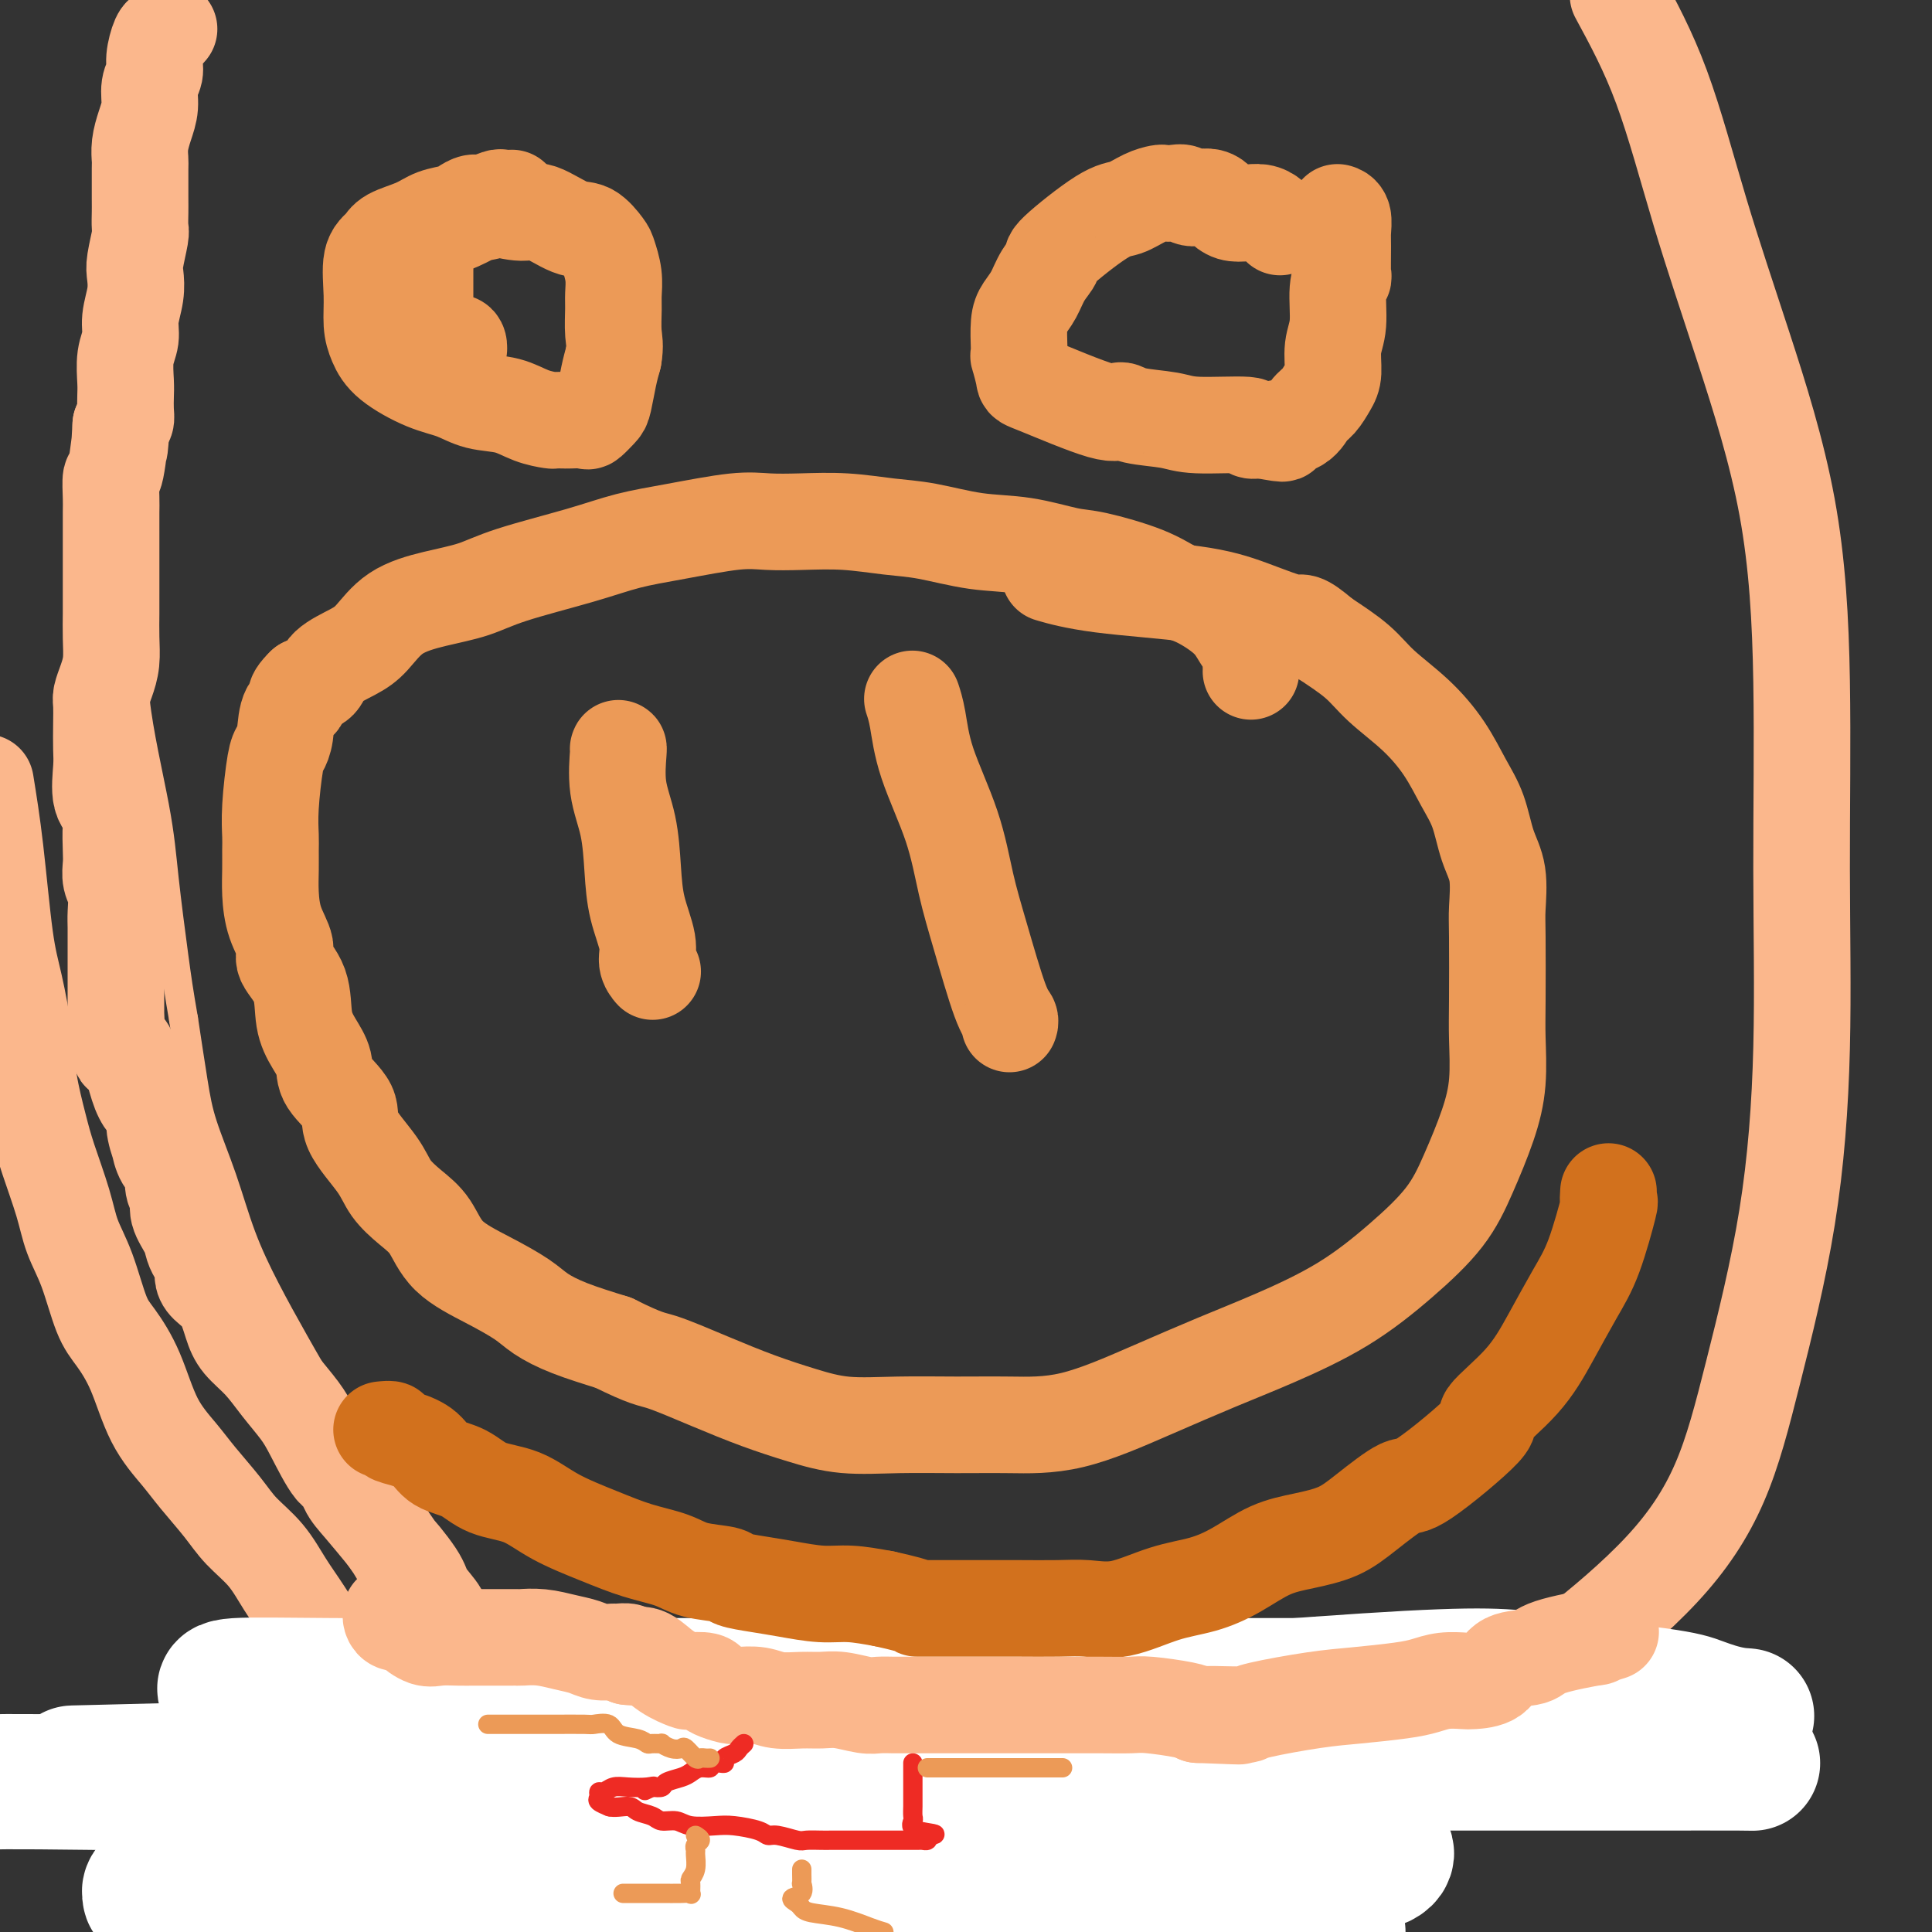
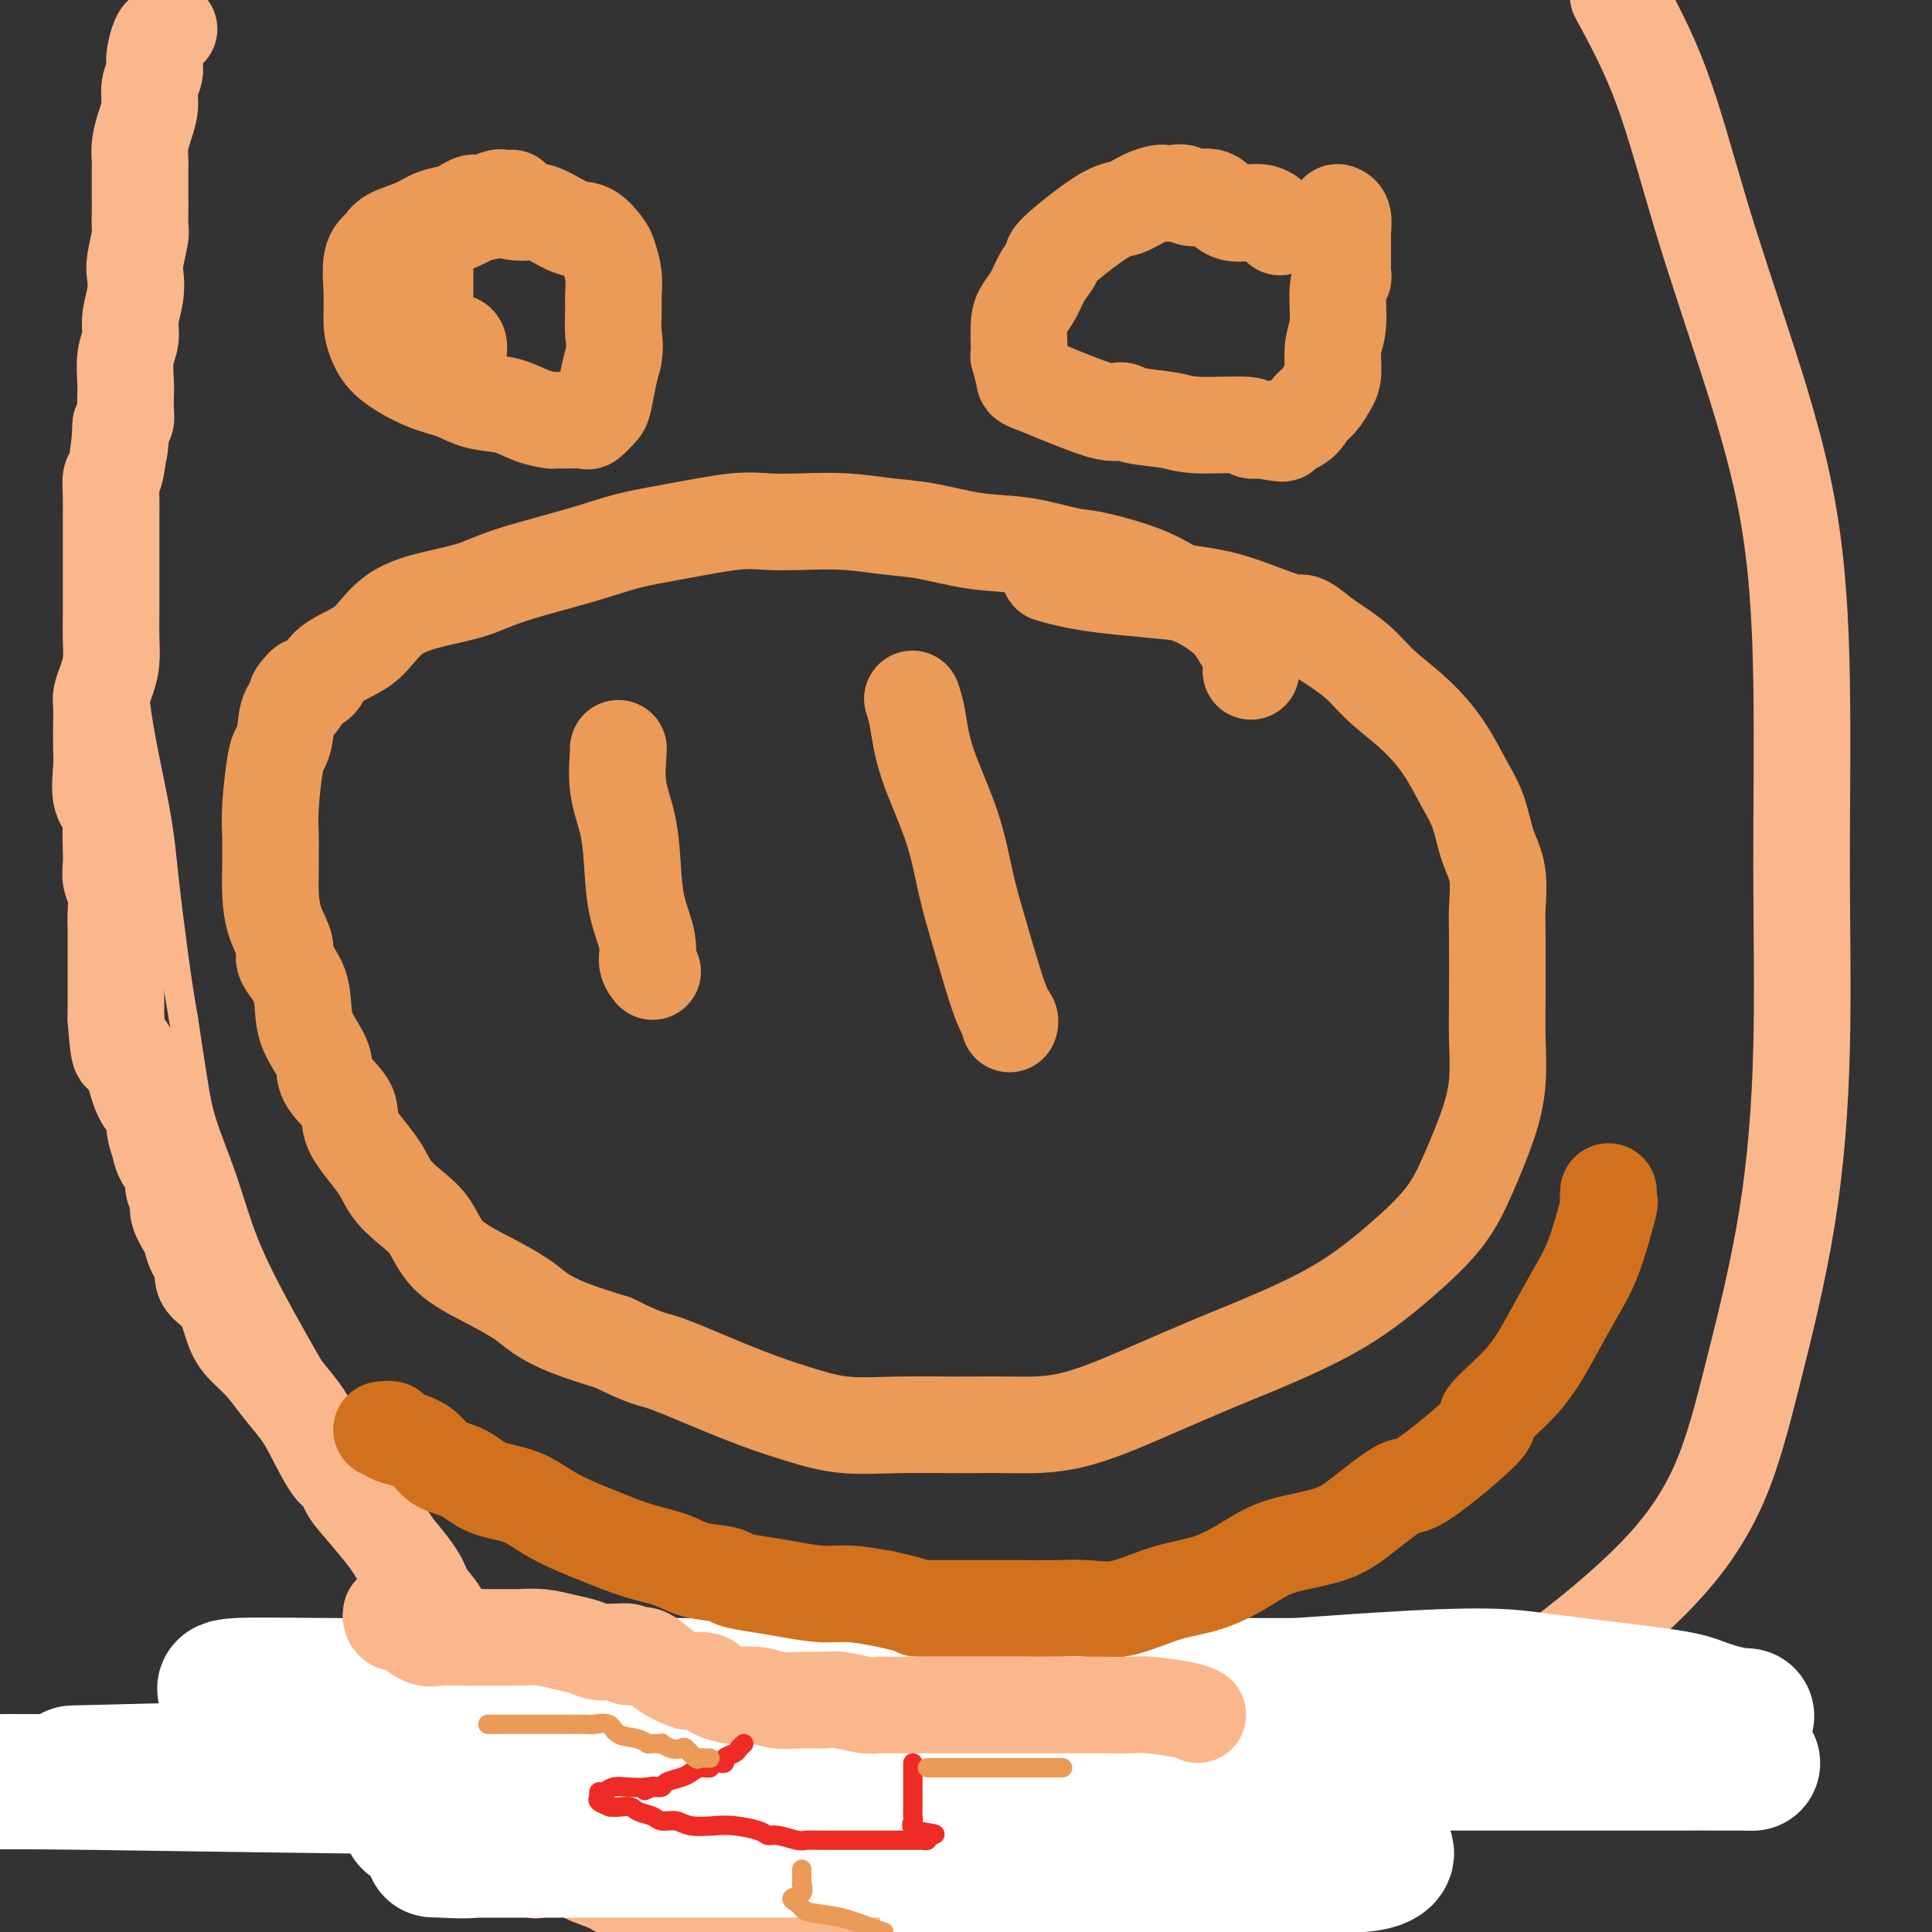
<svg xmlns="http://www.w3.org/2000/svg" viewBox="0 0 400 400" version="1.1">
  <rect x="0" y="0" width="400" height="400" fill="#333333" stroke="none" />
  <g fill="none" stroke="#FBB78C" stroke-width="6" stroke-linecap="round" stroke-linejoin="round">
    <path d="M238,390c0.030,0.000 0.060,0.000 -1,0c-1.060,-0.000 -3.211,-0.001 -5,0c-1.789,0.001 -3.215,0.004 -5,0c-1.785,-0.004 -3.929,-0.016 -6,0c-2.071,0.016 -4.069,0.060 -6,0c-1.931,-0.060 -3.793,-0.225 -6,0c-2.207,0.225 -4.757,0.839 -7,1c-2.243,0.161 -4.179,-0.133 -6,0c-1.821,0.133 -3.526,0.692 -7,1c-3.474,0.308 -8.715,0.365 -13,0c-4.285,-0.365 -7.613,-1.152 -11,-2c-3.387,-0.848 -6.832,-1.759 -10,-3c-3.168,-1.241 -6.059,-2.814 -9,-4c-2.941,-1.186 -5.933,-1.984 -9,-3c-3.067,-1.016 -6.208,-2.248 -9,-4c-2.792,-1.752 -5.234,-4.023 -8,-6c-2.766,-1.977 -5.856,-3.659 -8,-6c-2.144,-2.341 -3.340,-5.341 -5,-8c-1.660,-2.659 -3.782,-4.976 -5,-7c-1.218,-2.024 -1.530,-3.754 -4,-8c-2.470,-4.246 -7.096,-11.009 -10,-16c-2.904,-4.991 -4.085,-8.210 -6,-12c-1.915,-3.790 -4.564,-8.150 -7,-12c-2.436,-3.850 -4.661,-7.189 -7,-11c-2.339,-3.811 -4.794,-8.092 -7,-12c-2.206,-3.908 -4.162,-7.442 -6,-11c-1.838,-3.558 -3.556,-7.141 -5,-11c-1.444,-3.859 -2.614,-7.993 -4,-12c-1.386,-4.007 -2.989,-7.886 -4,-11c-1.011,-3.114 -1.432,-5.461 -2,-9c-0.568,-3.539 -1.284,-8.269 -2,-13" />
    <path d="M38,211c-0.965,-5.540 -1.378,-8.389 -2,-13c-0.622,-4.611 -1.452,-10.985 -2,-16c-0.548,-5.015 -0.812,-8.672 -2,-15c-1.188,-6.328 -3.299,-15.327 -4,-22c-0.701,-6.673 0.009,-11.019 0,-16c-0.009,-4.981 -0.736,-10.598 -1,-16c-0.264,-5.402 -0.065,-10.590 0,-16c0.065,-5.410 -0.003,-11.043 0,-17c0.003,-5.957 0.079,-12.239 0,-18c-0.079,-5.761 -0.311,-11.002 0,-16c0.311,-4.998 1.166,-9.752 2,-15c0.834,-5.248 1.648,-10.990 3,-16c1.352,-5.010 3.244,-9.289 5,-14c1.756,-4.711 3.378,-9.856 5,-15" />
  </g>
  <g fill="none" stroke="#FBB78C" stroke-width="20" stroke-linecap="round" stroke-linejoin="round">
    <path d="M246,389c-0.472,-0.007 -0.944,-0.013 -1,0c-0.056,0.013 0.306,0.046 0,0c-0.306,-0.046 -1.278,-0.170 -2,0c-0.722,0.170 -1.192,0.636 -2,1c-0.808,0.364 -1.954,0.627 -3,1c-1.046,0.373 -1.993,0.856 -3,1c-1.007,0.144 -2.075,-0.050 -3,0c-0.925,0.050 -1.709,0.343 -4,1c-2.291,0.657 -6.091,1.679 -9,2c-2.909,0.321 -4.928,-0.059 -7,0c-2.072,0.059 -4.197,0.555 -6,1c-1.803,0.445 -3.285,0.837 -5,1c-1.715,0.163 -3.662,0.096 -6,0c-2.338,-0.096 -5.065,-0.220 -7,0c-1.935,0.220 -3.076,0.782 -4,1c-0.924,0.218 -1.631,0.090 -3,0c-1.369,-0.090 -3.398,-0.141 -5,0c-1.602,0.141 -2.775,0.473 -6,0c-3.225,-0.473 -8.501,-1.750 -12,-2c-3.499,-0.250 -5.219,0.529 -9,0c-3.781,-0.529 -9.621,-2.365 -12,-3c-2.379,-0.635 -1.297,-0.069 -2,0c-0.703,0.069 -3.191,-0.358 -5,-1c-1.809,-0.642 -2.937,-1.497 -4,-2c-1.063,-0.503 -2.060,-0.653 -5,-2c-2.940,-1.347 -7.824,-3.892 -10,-5c-2.176,-1.108 -1.644,-0.780 -2,-1c-0.356,-0.220 -1.601,-0.987 -3,-2c-1.399,-1.013 -2.954,-2.273 -4,-3c-1.046,-0.727 -1.585,-0.922 -4,-3c-2.415,-2.078 -6.708,-6.039 -11,-10" />
-     <path d="M87,364c-5.185,-4.422 -6.147,-5.977 -7,-7c-0.853,-1.023 -1.596,-1.514 -3,-3c-1.404,-1.486 -3.469,-3.968 -5,-6c-1.531,-2.032 -2.528,-3.614 -4,-6c-1.472,-2.386 -3.421,-5.578 -5,-8c-1.579,-2.422 -2.789,-4.076 -4,-6c-1.211,-1.924 -2.423,-4.120 -4,-6c-1.577,-1.880 -3.521,-3.446 -5,-5c-1.479,-1.554 -2.495,-3.095 -4,-5c-1.505,-1.905 -3.498,-4.172 -5,-6c-1.502,-1.828 -2.513,-3.215 -4,-5c-1.487,-1.785 -3.451,-3.967 -5,-7c-1.549,-3.033 -2.684,-6.918 -4,-10c-1.316,-3.082 -2.813,-5.363 -4,-7c-1.187,-1.637 -2.065,-2.632 -3,-5c-0.935,-2.368 -1.927,-6.110 -3,-9c-1.073,-2.890 -2.228,-4.927 -3,-7c-0.772,-2.073 -1.162,-4.180 -2,-7c-0.838,-2.820 -2.125,-6.353 -3,-9c-0.875,-2.647 -1.336,-4.409 -2,-7c-0.664,-2.591 -1.529,-6.011 -2,-9c-0.471,-2.989 -0.549,-5.547 -1,-9c-0.451,-3.453 -1.276,-7.802 -2,-11c-0.724,-3.198 -1.349,-5.246 -2,-10c-0.651,-4.754 -1.329,-12.216 -2,-18c-0.671,-5.784 -1.336,-9.892 -2,-14" />
    <path d="M225,396c-0.517,-0.069 -1.034,-0.138 0,0c1.034,0.138 3.620,0.485 6,0c2.380,-0.485 4.555,-1.800 7,-3c2.445,-1.200 5.162,-2.284 8,-4c2.838,-1.716 5.799,-4.064 9,-6c3.201,-1.936 6.642,-3.461 10,-5c3.358,-1.539 6.634,-3.091 10,-5c3.366,-1.909 6.823,-4.175 10,-6c3.177,-1.825 6.074,-3.207 9,-5c2.926,-1.793 5.881,-3.995 9,-6c3.119,-2.005 6.404,-3.814 10,-6c3.596,-2.186 7.505,-4.751 13,-9c5.495,-4.249 12.576,-10.182 18,-16c5.424,-5.818 9.190,-11.521 12,-18c2.810,-6.479 4.663,-13.733 7,-23c2.337,-9.267 5.158,-20.547 7,-32c1.842,-11.453 2.705,-23.078 3,-35c0.295,-11.922 0.020,-24.141 0,-37c-0.020,-12.859 0.214,-26.357 0,-39c-0.214,-12.643 -0.875,-24.432 -3,-36c-2.125,-11.568 -5.714,-22.915 -9,-33c-3.286,-10.085 -6.269,-18.907 -9,-28c-2.731,-9.093 -5.209,-18.455 -8,-26c-2.791,-7.545 -5.896,-13.272 -9,-19" />
    <path d="M35,6c-0.342,0.411 -0.684,0.822 -1,1c-0.316,0.178 -0.606,0.122 -1,1c-0.394,0.878 -0.893,2.688 -1,4c-0.107,1.312 0.178,2.125 0,3c-0.178,0.875 -0.818,1.811 -1,3c-0.182,1.189 0.095,2.632 0,4c-0.095,1.368 -0.561,2.660 -1,4c-0.439,1.340 -0.850,2.728 -1,4c-0.150,1.272 -0.041,2.428 0,3c0.041,0.572 0.012,0.559 0,2c-0.012,1.441 -0.007,4.336 0,6c0.007,1.664 0.016,2.097 0,3c-0.016,0.903 -0.056,2.277 0,3c0.056,0.723 0.207,0.794 0,2c-0.207,1.206 -0.772,3.547 -1,5c-0.228,1.453 -0.117,2.018 0,3c0.117,0.982 0.242,2.381 0,4c-0.242,1.619 -0.849,3.458 -1,5c-0.151,1.542 0.156,2.787 0,4c-0.156,1.213 -0.773,2.395 -1,4c-0.227,1.605 -0.064,3.635 0,5c0.064,1.365 0.027,2.067 0,3c-0.027,0.933 -0.046,2.097 0,3c0.046,0.903 0.156,1.544 0,2c-0.156,0.456 -0.578,0.728 -1,1" />
    <path d="M25,88c-0.574,9.019 -0.010,2.565 0,2c0.010,-0.565 -0.533,4.759 -1,7c-0.467,2.241 -0.857,1.398 -1,2c-0.143,0.602 -0.038,2.650 0,4c0.038,1.350 0.010,2.001 0,3c-0.010,0.999 -0.003,2.345 0,4c0.003,1.655 0.002,3.618 0,6c-0.002,2.382 -0.003,5.183 0,7c0.003,1.817 0.011,2.651 0,4c-0.011,1.349 -0.041,3.214 0,5c0.041,1.786 0.155,3.495 0,5c-0.155,1.505 -0.578,2.808 -1,4c-0.422,1.192 -0.845,2.273 -1,3c-0.155,0.727 -0.044,1.101 0,2c0.044,0.899 0.019,2.324 0,4c-0.019,1.676 -0.033,3.605 0,5c0.033,1.395 0.114,2.257 0,4c-0.114,1.743 -0.423,4.367 0,6c0.423,1.633 1.576,2.275 2,3c0.424,0.725 0.117,1.533 0,3c-0.117,1.467 -0.046,3.593 0,5c0.046,1.407 0.065,2.094 0,3c-0.065,0.906 -0.214,2.029 0,3c0.214,0.971 0.789,1.789 1,3c0.211,1.211 0.056,2.814 0,4c-0.056,1.186 -0.015,1.953 0,3c0.015,1.047 0.004,2.373 0,4c-0.004,1.627 -0.001,3.553 0,5c0.001,1.447 0.000,2.413 0,4c-0.000,1.587 -0.000,3.793 0,6" />
    <path d="M24,211c0.785,11.235 1.248,5.821 2,6c0.752,0.179 1.795,5.951 3,9c1.205,3.049 2.573,3.376 3,4c0.427,0.624 -0.088,1.544 0,3c0.088,1.456 0.780,3.449 1,4c0.220,0.551 -0.033,-0.340 0,0c0.033,0.340 0.353,1.911 1,3c0.647,1.089 1.622,1.697 2,2c0.378,0.303 0.161,0.300 0,1c-0.161,0.700 -0.264,2.102 0,3c0.264,0.898 0.897,1.290 1,2c0.103,0.710 -0.322,1.737 0,3c0.322,1.263 1.392,2.761 2,4c0.608,1.239 0.752,2.218 1,3c0.248,0.782 0.598,1.365 1,2c0.402,0.635 0.857,1.320 1,2c0.143,0.680 -0.024,1.353 0,2c0.024,0.647 0.239,1.267 1,2c0.761,0.733 2.068,1.580 3,3c0.932,1.420 1.488,3.412 2,5c0.512,1.588 0.978,2.774 2,4c1.022,1.226 2.599,2.494 4,4c1.401,1.506 2.628,3.249 4,5c1.372,1.751 2.891,3.511 4,5c1.109,1.489 1.807,2.707 3,5c1.193,2.293 2.880,5.661 4,7c1.120,1.339 1.671,0.647 2,1c0.329,0.353 0.435,1.749 1,3c0.565,1.251 1.590,2.357 3,4c1.410,1.643 3.205,3.821 5,6" />
    <path d="M80,318c5.954,8.471 2.339,3.647 2,3c-0.339,-0.647 2.600,2.883 4,5c1.400,2.117 1.263,2.821 2,4c0.737,1.179 2.348,2.832 3,4c0.652,1.168 0.345,1.849 1,3c0.655,1.151 2.274,2.771 3,4c0.726,1.229 0.561,2.068 1,3c0.439,0.932 1.483,1.956 2,4c0.517,2.044 0.506,5.107 1,7c0.494,1.893 1.493,2.617 2,4c0.507,1.383 0.522,3.424 1,5c0.478,1.576 1.420,2.686 2,4c0.580,1.314 0.798,2.831 1,4c0.202,1.169 0.387,1.989 1,3c0.613,1.011 1.653,2.212 2,3c0.347,0.788 0.002,1.164 0,2c-0.002,0.836 0.340,2.131 1,3c0.660,0.869 1.639,1.311 2,2c0.361,0.689 0.103,1.625 0,2c-0.103,0.375 -0.052,0.187 0,0" />
  </g>
  <g fill="none" stroke="#FFFFFF" stroke-width="28" stroke-linecap="round" stroke-linejoin="round">
    <path d="M85,377c-0.140,0.002 -0.280,0.004 0,0c0.280,-0.004 0.981,-0.013 2,0c1.019,0.013 2.357,0.049 3,0c0.643,-0.049 0.590,-0.181 3,0c2.410,0.181 7.281,0.675 10,1c2.719,0.325 3.284,0.479 12,1c8.716,0.521 25.582,1.407 35,2c9.418,0.593 11.386,0.891 14,1c2.614,0.109 5.873,0.029 16,0c10.127,-0.029 27.123,-0.008 35,0c7.877,0.008 6.634,0.002 8,0c1.366,-0.002 5.341,-0.000 9,0c3.659,0.000 7.003,-0.001 14,0c6.997,0.001 17.648,0.004 22,0c4.352,-0.004 2.405,-0.015 2,0c-0.405,0.015 0.731,0.057 1,0c0.269,-0.057 -0.327,-0.211 -3,0c-2.673,0.211 -7.421,0.789 -14,1c-6.579,0.211 -14.990,0.057 -26,0c-11.010,-0.057 -24.618,-0.015 -39,0c-14.382,0.015 -29.538,0.004 -45,0c-15.462,-0.004 -31.231,-0.002 -47,0" />
-     <path d="M97,383c-34.497,0.411 -33.738,0.940 -39,2c-5.262,1.060 -16.544,2.652 -22,4c-5.456,1.348 -5.088,2.452 -5,3c0.088,0.548 -0.106,0.540 1,1c1.106,0.460 3.513,1.388 6,2c2.487,0.612 5.056,0.907 19,1c13.944,0.093 39.263,-0.016 59,0c19.737,0.016 33.891,0.158 52,0c18.109,-0.158 40.174,-0.617 59,0c18.826,0.617 34.413,2.308 50,4" />
    <path d="M200,396c-3.324,0.306 -6.648,0.612 0,0c6.648,-0.612 23.267,-2.140 36,-4c12.733,-1.860 21.578,-4.050 29,-5c7.422,-0.950 13.419,-0.660 17,-1c3.581,-0.340 4.745,-1.310 5,-2c0.255,-0.690 -0.400,-1.099 -1,-1c-0.600,0.099 -1.147,0.706 -4,0c-2.853,-0.706 -8.012,-2.725 -15,-4c-6.988,-1.275 -15.803,-1.806 -26,-2c-10.197,-0.194 -21.775,-0.052 -33,0c-11.225,0.052 -22.096,0.014 -33,1c-10.904,0.986 -21.840,2.996 -32,4c-10.160,1.004 -19.546,1.003 -28,1c-8.454,-0.003 -15.978,-0.007 -20,0c-4.022,0.007 -4.542,0.026 -5,0c-0.458,-0.026 -0.855,-0.095 1,0c1.855,0.095 5.961,0.355 7,0c1.039,-0.355 -0.988,-1.325 8,-3c8.988,-1.675 28.990,-4.057 44,-6c15.010,-1.943 25.028,-3.449 37,-4c11.972,-0.551 25.898,-0.148 38,0c12.102,0.148 22.379,0.040 30,0c7.621,-0.040 12.585,-0.011 15,0c2.415,0.011 2.281,0.003 2,0c-0.281,-0.003 -0.709,-0.001 -1,0c-0.291,0.001 -0.444,0.001 -4,0c-3.556,-0.001 -10.513,-0.004 -20,0c-9.487,0.004 -21.503,0.015 -36,0c-14.497,-0.015 -31.473,-0.056 -50,0c-18.527,0.056 -38.603,0.207 -65,0c-26.397,-0.207 -59.113,-0.774 -77,-1c-17.887,-0.226 -20.943,-0.113 -24,0" />
    <path d="M19,367c-3.362,0.083 -6.723,0.166 0,0c6.723,-0.166 23.531,-0.580 40,-1c16.469,-0.420 32.598,-0.844 52,-1c19.402,-0.156 42.078,-0.042 64,0c21.922,0.042 43.092,0.012 64,0c20.908,-0.012 41.554,-0.004 59,0c17.446,0.004 31.692,0.006 42,0c10.308,-0.006 16.678,-0.019 20,0c3.322,0.019 3.597,0.072 2,0c-1.597,-0.072 -5.066,-0.268 -11,-1c-5.934,-0.732 -14.331,-2.000 -26,-4c-11.669,-2.000 -26.608,-4.732 -43,-6c-16.392,-1.268 -34.237,-1.072 -53,-1c-18.763,0.072 -38.445,0.020 -56,0c-17.555,-0.020 -32.985,-0.007 -45,0c-12.015,0.007 -20.616,0.010 -25,0c-4.384,-0.010 -4.551,-0.031 -5,0c-0.449,0.031 -1.180,0.113 1,0c2.180,-0.113 7.271,-0.423 12,-1c4.729,-0.577 9.096,-1.423 24,-2c14.904,-0.577 40.345,-0.887 59,-1c18.655,-0.113 30.524,-0.030 44,0c13.476,0.030 28.559,0.008 41,0c12.441,-0.008 22.242,-0.002 29,0c6.758,0.002 10.475,0.001 12,0c1.525,-0.001 0.860,-0.000 0,0c-0.860,0.000 -1.914,0.000 -3,0c-1.086,-0.000 -2.205,-0.000 -7,0c-4.795,0.000 -13.265,0.000 -24,0c-10.735,-0.000 -23.736,-0.000 -40,0c-16.264,0.000 -35.790,0.000 -55,0c-19.210,-0.000 -38.105,-0.000 -57,0" />
    <path d="M134,349c-42.321,0.016 -55.124,0.057 -65,0c-9.876,-0.057 -16.825,-0.212 -20,0c-3.175,0.212 -2.574,0.789 -2,1c0.574,0.211 1.123,0.055 2,0c0.877,-0.055 2.082,-0.009 6,0c3.918,0.009 10.547,-0.018 21,0c10.453,0.018 24.729,0.081 36,0c11.271,-0.081 19.536,-0.306 51,0c31.464,0.306 86.127,1.141 112,2c25.873,0.859 22.956,1.741 25,2c2.044,0.259 9.050,-0.103 21,0c11.950,0.103 28.844,0.673 36,1c7.156,0.327 4.574,0.410 2,0c-2.574,-0.410 -5.141,-1.313 -7,-2c-1.859,-0.687 -3.011,-1.159 -9,-2c-5.989,-0.841 -16.816,-2.052 -24,-3c-7.184,-0.948 -10.724,-1.634 -36,0c-25.276,1.634 -72.289,5.587 -95,8c-22.711,2.413 -21.120,3.285 -25,4c-3.880,0.715 -13.231,1.274 -25,3c-11.769,1.726 -25.956,4.620 -39,6c-13.044,1.380 -24.947,1.245 -28,0c-3.053,-1.245 2.743,-3.602 7,-6c4.257,-2.398 6.976,-4.839 13,-6c6.024,-1.161 15.353,-1.043 23,-1c7.647,0.043 13.614,0.012 16,0c2.386,-0.012 1.193,-0.006 0,0" />
  </g>
  <g fill="none" stroke="#EC9A57" stroke-width="20" stroke-linecap="round" stroke-linejoin="round">
    <path d="M106,41c-0.811,0.032 -1.621,0.064 -2,0c-0.379,-0.064 -0.326,-0.224 -1,0c-0.674,0.224 -2.074,0.833 -3,1c-0.926,0.167 -1.379,-0.107 -2,0c-0.621,0.107 -1.409,0.595 -2,1c-0.591,0.405 -0.983,0.727 -2,1c-1.017,0.273 -2.658,0.495 -4,1c-1.342,0.505 -2.384,1.291 -4,2c-1.616,0.709 -3.807,1.340 -5,2c-1.193,0.660 -1.389,1.348 -2,2c-0.611,0.652 -1.636,1.268 -2,3c-0.364,1.732 -0.066,4.579 0,7c0.066,2.421 -0.100,4.416 0,6c0.100,1.584 0.468,2.757 1,4c0.532,1.243 1.229,2.556 3,4c1.771,1.444 4.615,3.020 7,4c2.385,0.980 4.310,1.362 6,2c1.690,0.638 3.144,1.530 5,2c1.856,0.470 4.113,0.518 6,1c1.887,0.482 3.406,1.397 5,2c1.594,0.603 3.265,0.894 4,1c0.735,0.106 0.533,0.028 1,0c0.467,-0.028 1.601,-0.006 2,0c0.399,0.006 0.061,-0.005 0,0c-0.061,0.005 0.155,0.026 1,0c0.845,-0.026 2.321,-0.100 3,0c0.679,0.100 0.563,0.372 1,0c0.437,-0.372 1.426,-1.388 2,-2c0.574,-0.612 0.731,-0.819 1,-2c0.269,-1.181 0.648,-3.338 1,-5c0.352,-1.662 0.676,-2.831 1,-4" />
    <path d="M127,74c0.463,-2.566 0.121,-3.482 0,-5c-0.121,-1.518 -0.020,-3.637 0,-5c0.020,-1.363 -0.042,-1.970 0,-3c0.042,-1.030 0.187,-2.483 0,-4c-0.187,-1.517 -0.707,-3.098 -1,-4c-0.293,-0.902 -0.358,-1.127 -1,-2c-0.642,-0.873 -1.862,-2.395 -3,-3c-1.138,-0.605 -2.193,-0.293 -4,-1c-1.807,-0.707 -4.366,-2.434 -6,-3c-1.634,-0.566 -2.344,0.029 -4,0c-1.656,-0.029 -4.259,-0.681 -5,-1c-0.741,-0.319 0.380,-0.305 0,0c-0.380,0.305 -2.262,0.902 -3,1c-0.738,0.098 -0.331,-0.301 -1,0c-0.669,0.301 -2.414,1.302 -4,2c-1.586,0.698 -3.013,1.092 -4,2c-0.987,0.908 -1.532,2.330 -2,3c-0.468,0.670 -0.857,0.590 -1,1c-0.143,0.410 -0.038,1.311 0,2c0.038,0.689 0.010,1.165 0,2c-0.010,0.835 -0.003,2.029 0,3c0.003,0.971 -0.000,1.718 0,3c0.000,1.282 0.003,3.100 0,4c-0.003,0.900 -0.012,0.882 0,1c0.012,0.118 0.044,0.372 0,1c-0.044,0.628 -0.166,1.631 0,2c0.166,0.369 0.619,0.106 1,0c0.381,-0.106 0.691,-0.053 1,0" />
    <path d="M90,70c1.000,3.107 3.000,1.375 4,1c1.000,-0.375 1.000,0.607 1,1c-0.000,0.393 0.000,0.196 0,0" />
    <path d="M265,47c-1.103,-1.361 -2.207,-2.722 -4,-3c-1.793,-0.278 -4.276,0.528 -6,0c-1.724,-0.528 -2.690,-2.390 -4,-3c-1.310,-0.610 -2.966,0.032 -4,0c-1.034,-0.032 -1.448,-0.739 -2,-1c-0.552,-0.261 -1.242,-0.077 -2,0c-0.758,0.077 -1.582,0.046 -2,0c-0.418,-0.046 -0.429,-0.107 -1,0c-0.571,0.107 -1.703,0.380 -3,1c-1.297,0.620 -2.760,1.586 -4,2c-1.240,0.414 -2.257,0.278 -5,2c-2.743,1.722 -7.211,5.304 -9,7c-1.789,1.696 -0.900,1.505 -1,2c-0.100,0.495 -1.190,1.676 -2,3c-0.810,1.324 -1.341,2.790 -2,4c-0.659,1.210 -1.446,2.163 -2,3c-0.554,0.837 -0.877,1.559 -1,3c-0.123,1.441 -0.048,3.600 0,5c0.048,1.400 0.069,2.040 0,2c-0.069,-0.040 -0.226,-0.762 0,0c0.226,0.762 0.836,3.006 1,4c0.164,0.994 -0.119,0.738 3,2c3.119,1.262 9.640,4.041 13,5c3.360,0.959 3.561,0.098 4,0c0.439,-0.098 1.118,0.566 3,1c1.882,0.434 4.968,0.638 7,1c2.032,0.362 3.008,0.880 6,1c2.992,0.120 7.998,-0.160 10,0c2.002,0.160 1.001,0.760 1,1c-0.001,0.240 1.000,0.120 2,0" />
    <path d="M261,89c7.595,1.410 3.583,0.435 3,0c-0.583,-0.435 2.265,-0.330 4,-1c1.735,-0.670 2.359,-2.114 3,-3c0.641,-0.886 1.300,-1.213 2,-2c0.700,-0.787 1.440,-2.034 2,-3c0.560,-0.966 0.938,-1.651 1,-3c0.062,-1.349 -0.194,-3.361 0,-5c0.194,-1.639 0.837,-2.904 1,-5c0.163,-2.096 -0.153,-5.021 0,-7c0.153,-1.979 0.774,-3.010 1,-3c0.226,0.010 0.057,1.060 0,0c-0.057,-1.060 -0.001,-4.232 0,-6c0.001,-1.768 -0.052,-2.134 0,-3c0.052,-0.866 0.210,-2.232 0,-3c-0.210,-0.768 -0.787,-0.938 -1,-1c-0.213,-0.062 -0.061,-0.018 0,0c0.061,0.018 0.030,0.009 0,0" />
    <path d="M259,139c0.013,-0.209 0.025,-0.417 0,-1c-0.025,-0.583 -0.088,-1.539 0,-2c0.088,-0.461 0.328,-0.426 0,-1c-0.328,-0.574 -1.222,-1.756 -2,-3c-0.778,-1.244 -1.440,-2.551 -3,-4c-1.560,-1.449 -4.020,-3.042 -6,-4c-1.980,-0.958 -3.481,-1.283 -5,-2c-1.519,-0.717 -3.056,-1.826 -6,-3c-2.944,-1.174 -7.296,-2.412 -10,-3c-2.704,-0.588 -3.759,-0.524 -6,-1c-2.241,-0.476 -5.667,-1.490 -9,-2c-3.333,-0.510 -6.574,-0.515 -10,-1c-3.426,-0.485 -7.038,-1.450 -10,-2c-2.962,-0.550 -5.276,-0.685 -8,-1c-2.724,-0.315 -5.859,-0.810 -9,-1c-3.141,-0.190 -6.287,-0.074 -9,0c-2.713,0.074 -4.993,0.105 -7,0c-2.007,-0.105 -3.739,-0.345 -7,0c-3.261,0.345 -8.049,1.275 -12,2c-3.951,0.725 -7.064,1.243 -10,2c-2.936,0.757 -5.695,1.751 -10,3c-4.305,1.249 -10.157,2.754 -14,4c-3.843,1.246 -5.677,2.234 -8,3c-2.323,0.766 -5.133,1.310 -8,2c-2.867,0.690 -5.789,1.526 -8,3c-2.211,1.474 -3.711,3.586 -5,5c-1.289,1.414 -2.366,2.132 -4,3c-1.634,0.868 -3.825,1.888 -5,3c-1.175,1.112 -1.336,2.318 -2,3c-0.664,0.682 -1.832,0.841 -3,1" />
    <path d="M63,142c-3.057,2.948 -1.200,2.818 -1,3c0.200,0.182 -1.257,0.676 -2,2c-0.743,1.324 -0.774,3.478 -1,5c-0.226,1.522 -0.649,2.412 -1,3c-0.351,0.588 -0.630,0.873 -1,3c-0.370,2.127 -0.832,6.097 -1,9c-0.168,2.903 -0.044,4.740 0,6c0.044,1.260 0.006,1.944 0,3c-0.006,1.056 0.020,2.483 0,4c-0.020,1.517 -0.086,3.123 0,5c0.086,1.877 0.323,4.024 1,6c0.677,1.976 1.795,3.781 2,5c0.205,1.219 -0.501,1.852 0,3c0.501,1.148 2.211,2.812 3,5c0.789,2.188 0.657,4.899 1,7c0.343,2.101 1.159,3.591 2,5c0.841,1.409 1.706,2.736 2,4c0.294,1.264 0.017,2.466 1,4c0.983,1.534 3.228,3.400 4,5c0.772,1.600 0.072,2.932 1,5c0.928,2.068 3.483,4.870 5,7c1.517,2.130 1.996,3.588 3,5c1.004,1.412 2.534,2.780 4,4c1.466,1.220 2.869,2.294 4,4c1.131,1.706 1.989,4.046 4,6c2.011,1.954 5.174,3.524 8,5c2.826,1.476 5.314,2.860 7,4c1.686,1.140 2.569,2.038 4,3c1.431,0.962 3.409,1.989 6,3c2.591,1.011 5.796,2.005 9,3" />
    <path d="M127,278c7.049,3.502 7.672,3.258 10,4c2.328,0.742 6.361,2.472 10,4c3.639,1.528 6.885,2.854 10,4c3.115,1.146 6.099,2.111 9,3c2.901,0.889 5.720,1.703 9,2c3.280,0.297 7.021,0.076 11,0c3.979,-0.076 8.195,-0.007 12,0c3.805,0.007 7.200,-0.046 11,0c3.800,0.046 8.006,0.193 13,-1c4.994,-1.193 10.776,-3.726 16,-6c5.224,-2.274 9.891,-4.289 14,-6c4.109,-1.711 7.659,-3.118 12,-5c4.341,-1.882 9.474,-4.240 14,-7c4.526,-2.760 8.446,-5.921 12,-9c3.554,-3.079 6.742,-6.076 9,-9c2.258,-2.924 3.586,-5.775 5,-9c1.414,-3.225 2.915,-6.824 4,-10c1.085,-3.176 1.754,-5.928 2,-9c0.246,-3.072 0.067,-6.463 0,-9c-0.067,-2.537 -0.024,-4.220 0,-8c0.024,-3.780 0.029,-9.658 0,-13c-0.029,-3.342 -0.093,-4.149 0,-6c0.093,-1.851 0.344,-4.748 0,-7c-0.344,-2.252 -1.282,-3.861 -2,-6c-0.718,-2.139 -1.217,-4.809 -2,-7c-0.783,-2.191 -1.852,-3.905 -3,-6c-1.148,-2.095 -2.377,-4.572 -4,-7c-1.623,-2.428 -3.641,-4.805 -6,-7c-2.359,-2.195 -5.058,-4.206 -7,-6c-1.942,-1.794 -3.126,-3.370 -5,-5c-1.874,-1.630 -4.437,-3.315 -7,-5" />
    <path d="M274,132c-4.804,-4.098 -4.315,-2.843 -6,-3c-1.685,-0.157 -5.546,-1.727 -9,-3c-3.454,-1.273 -6.503,-2.248 -12,-3c-5.497,-0.752 -13.441,-1.279 -19,-2c-5.559,-0.721 -8.731,-1.634 -10,-2c-1.269,-0.366 -0.634,-0.183 0,0" />
    <path d="M128,155c-0.014,0.050 -0.029,0.100 0,0c0.029,-0.100 0.100,-0.350 0,1c-0.100,1.350 -0.373,4.300 0,7c0.373,2.700 1.391,5.149 2,8c0.609,2.851 0.808,6.102 1,9c0.192,2.898 0.377,5.442 1,8c0.623,2.558 1.682,5.129 2,7c0.318,1.871 -0.107,3.042 0,4c0.107,0.958 0.745,1.702 1,2c0.255,0.298 0.128,0.149 0,0" />
    <path d="M189,145c-0.088,-0.264 -0.176,-0.528 0,0c0.176,0.528 0.615,1.848 1,4c0.385,2.152 0.715,5.136 2,9c1.285,3.864 3.525,8.607 5,13c1.475,4.393 2.185,8.435 3,12c0.815,3.565 1.735,6.654 3,11c1.265,4.346 2.875,9.948 4,13c1.125,3.052 1.764,3.552 2,4c0.236,0.448 0.067,0.842 0,1c-0.067,0.158 -0.034,0.079 0,0" />
  </g>
  <g fill="none" stroke="#D2711D" stroke-width="20" stroke-linecap="round" stroke-linejoin="round">
    <path d="M79,296c0.908,-0.093 1.816,-0.187 2,0c0.184,0.187 -0.356,0.654 0,1c0.356,0.346 1.607,0.572 3,1c1.393,0.428 2.927,1.058 4,2c1.073,0.942 1.686,2.198 3,3c1.314,0.802 3.328,1.152 5,2c1.672,0.848 3.000,2.195 5,3c2.000,0.805 4.670,1.069 7,2c2.330,0.931 4.318,2.529 7,4c2.682,1.471 6.057,2.814 9,4c2.943,1.186 5.454,2.216 8,3c2.546,0.784 5.127,1.323 7,2c1.873,0.677 3.037,1.490 5,2c1.963,0.510 4.726,0.715 6,1c1.274,0.285 1.059,0.650 2,1c0.941,0.350 3.040,0.685 5,1c1.960,0.315 3.783,0.610 6,1c2.217,0.390 4.828,0.874 7,1c2.172,0.126 3.906,-0.107 6,0c2.094,0.107 4.547,0.553 7,1" />
    <path d="M183,331c9.085,2.000 6.298,2.000 7,2c0.702,-0.000 4.892,-0.001 8,0c3.108,0.001 5.135,0.003 7,0c1.865,-0.003 3.567,-0.011 6,0c2.433,0.011 5.597,0.040 8,0c2.403,-0.040 4.044,-0.148 6,0c1.956,0.148 4.226,0.552 7,0c2.774,-0.552 6.052,-2.059 9,-3c2.948,-0.941 5.565,-1.315 8,-2c2.435,-0.685 4.689,-1.682 7,-3c2.311,-1.318 4.679,-2.957 7,-4c2.321,-1.043 4.597,-1.489 7,-2c2.403,-0.511 4.935,-1.087 7,-2c2.065,-0.913 3.664,-2.162 6,-4c2.336,-1.838 5.407,-4.263 7,-5c1.593,-0.737 1.706,0.215 5,-2c3.294,-2.215 9.770,-7.595 12,-10c2.230,-2.405 0.213,-1.834 1,-3c0.787,-1.166 4.376,-4.069 7,-7c2.624,-2.931 4.283,-5.890 6,-9c1.717,-3.110 3.493,-6.371 5,-9c1.507,-2.629 2.743,-4.624 4,-8c1.257,-3.376 2.533,-8.132 3,-10c0.467,-1.868 0.126,-0.849 0,-1c-0.126,-0.151 -0.036,-1.472 0,-2c0.036,-0.528 0.018,-0.264 0,0" />
  </g>
  <g fill="none" stroke="#FBB78C" stroke-width="20" stroke-linecap="round" stroke-linejoin="round">
    <path d="M81,334c-0.055,0.306 -0.111,0.611 0,1c0.111,0.389 0.388,0.861 1,1c0.612,0.139 1.560,-0.054 2,0c0.440,0.054 0.372,0.354 1,1c0.628,0.646 1.952,1.637 3,2c1.048,0.363 1.819,0.097 3,0c1.181,-0.097 2.774,-0.026 4,0c1.226,0.026 2.087,0.007 3,0c0.913,-0.007 1.877,-0.002 3,0c1.123,0.002 2.403,-0.000 3,0c0.597,0.000 0.511,0.003 1,0c0.489,-0.003 1.552,-0.012 2,0c0.448,0.012 0.282,0.046 1,0c0.718,-0.046 2.319,-0.170 4,0c1.681,0.170 3.443,0.634 5,1c1.557,0.366 2.908,0.633 4,1c1.092,0.367 1.925,0.833 3,1c1.075,0.167 2.391,0.034 3,0c0.609,-0.034 0.510,0.029 1,0c0.490,-0.029 1.569,-0.151 2,0c0.431,0.151 0.216,0.576 0,1" />
    <path d="M130,343c7.164,0.659 4.075,0.306 3,0c-1.075,-0.306 -0.134,-0.566 1,0c1.134,0.566 2.461,1.959 4,3c1.539,1.041 3.289,1.732 4,2c0.711,0.268 0.383,0.114 1,0c0.617,-0.114 2.180,-0.188 3,0c0.820,0.188 0.897,0.638 1,1c0.103,0.362 0.231,0.637 1,1c0.769,0.363 2.179,0.815 3,1c0.821,0.185 1.051,0.102 2,0c0.949,-0.102 2.615,-0.225 4,0c1.385,0.225 2.489,0.796 4,1c1.511,0.204 3.429,0.041 5,0c1.571,-0.041 2.794,0.042 4,0c1.206,-0.042 2.394,-0.207 4,0c1.606,0.207 3.629,0.788 5,1c1.371,0.212 2.089,0.057 3,0c0.911,-0.057 2.016,-0.015 3,0c0.984,0.015 1.847,0.004 3,0c1.153,-0.004 2.594,-0.001 4,0c1.406,0.001 2.776,0.000 4,0c1.224,-0.000 2.303,-0.000 4,0c1.697,0.000 4.013,-0.000 6,0c1.987,0.000 3.645,0.000 5,0c1.355,-0.000 2.406,-0.001 4,0c1.594,0.001 3.729,0.003 6,0c2.271,-0.003 4.678,-0.012 7,0c2.322,0.012 4.561,0.044 6,0c1.439,-0.044 2.080,-0.166 4,0c1.920,0.166 5.120,0.619 7,1c1.880,0.381 2.440,0.691 3,1" />
-     <path d="M248,355c15.471,0.618 5.650,0.164 3,0c-2.650,-0.164 1.871,-0.037 4,0c2.129,0.037 1.867,-0.018 2,0c0.133,0.018 0.660,0.107 1,0c0.340,-0.107 0.492,-0.410 3,-1c2.508,-0.590 7.373,-1.468 11,-2c3.627,-0.532 6.015,-0.717 9,-1c2.985,-0.283 6.565,-0.664 9,-1c2.435,-0.336 3.723,-0.627 5,-1c1.277,-0.373 2.541,-0.829 4,-1c1.459,-0.171 3.112,-0.059 4,0c0.888,0.059 1.010,0.063 2,0c0.990,-0.063 2.846,-0.193 4,-1c1.154,-0.807 1.605,-2.292 3,-3c1.395,-0.708 3.733,-0.638 5,-1c1.267,-0.362 1.461,-1.155 4,-2c2.539,-0.845 7.423,-1.742 9,-2c1.577,-0.258 -0.152,0.123 0,0c0.152,-0.123 2.186,-0.749 3,-1c0.814,-0.251 0.407,-0.125 0,0" />
  </g>
  <g fill="none" stroke="#EE2B24" stroke-width="4" stroke-linecap="round" stroke-linejoin="round">
    <path d="M154,361c-0.372,0.332 -0.743,0.663 -1,1c-0.257,0.337 -0.399,0.679 -1,1c-0.601,0.321 -1.663,0.622 -2,1c-0.337,0.378 0.049,0.832 0,1c-0.049,0.168 -0.533,0.049 -1,0c-0.467,-0.049 -0.916,-0.028 -1,0c-0.084,0.028 0.195,0.063 0,0c-0.195,-0.063 -0.866,-0.224 -1,0c-0.134,0.224 0.269,0.833 0,1c-0.269,0.167 -1.209,-0.109 -2,0c-0.791,0.109 -1.433,0.604 -2,1c-0.567,0.396 -1.059,0.694 -2,1c-0.941,0.306 -2.330,0.621 -3,1c-0.670,0.379 -0.620,0.823 -1,1c-0.380,0.177 -1.190,0.089 -2,0" />
    <path d="M135,370c-2.933,1.394 -0.764,0.377 0,0c0.764,-0.377 0.124,-0.116 -1,0c-1.124,0.116 -2.731,0.087 -4,0c-1.269,-0.087 -2.198,-0.231 -3,0c-0.802,0.231 -1.475,0.836 -2,1c-0.525,0.164 -0.900,-0.114 -1,0c-0.100,0.114 0.076,0.618 0,1c-0.076,0.382 -0.405,0.641 0,1c0.405,0.359 1.544,0.817 2,1c0.456,0.183 0.228,0.092 0,0" />
    <path d="M126,374c1.137,0.415 2.980,-0.047 4,0c1.020,0.047 1.219,0.605 2,1c0.781,0.395 2.145,0.628 3,1c0.855,0.372 1.203,0.884 2,1c0.797,0.116 2.045,-0.162 3,0c0.955,0.162 1.618,0.765 3,1c1.382,0.235 3.485,0.100 5,0c1.515,-0.100 2.444,-0.167 4,0c1.556,0.167 3.739,0.566 5,1c1.261,0.434 1.602,0.901 2,1c0.398,0.099 0.855,-0.170 2,0c1.145,0.170 2.980,0.777 4,1c1.020,0.223 1.225,0.060 2,0c0.775,-0.060 2.121,-0.016 3,0c0.879,0.016 1.293,0.004 2,0c0.707,-0.004 1.708,-0.001 3,0c1.292,0.001 2.875,0.000 4,0c1.125,-0.000 1.793,-0.000 3,0c1.207,0.000 2.954,0.001 4,0c1.046,-0.001 1.391,-0.003 2,0c0.609,0.003 1.483,0.011 2,0c0.517,-0.011 0.678,-0.041 1,0c0.322,0.041 0.806,0.155 1,0c0.194,-0.155 0.097,-0.577 0,-1" />
    <path d="M192,380c3.785,-0.268 -0.254,-0.438 -2,-1c-1.746,-0.562 -1.200,-1.516 -1,-2c0.200,-0.484 0.054,-0.498 0,-1c-0.054,-0.502 -0.014,-1.492 0,-2c0.014,-0.508 0.004,-0.535 0,-1c-0.004,-0.465 -0.001,-1.368 0,-2c0.001,-0.632 0.000,-0.992 0,-1c-0.000,-0.008 -0.000,0.335 0,0c0.000,-0.335 0.000,-1.347 0,-2c-0.000,-0.653 -0.000,-0.946 0,-1c0.000,-0.054 0.000,0.130 0,0c-0.000,-0.130 -0.000,-0.573 0,-1c0.000,-0.427 0.000,-0.836 0,-1c-0.000,-0.164 -0.000,-0.082 0,0" />
  </g>
  <g fill="none" stroke="#EC9A57" stroke-width="4" stroke-linecap="round" stroke-linejoin="round">
-     <path d="M144,380c0.536,0.337 1.073,0.674 1,1c-0.073,0.326 -0.755,0.641 -1,1c-0.245,0.359 -0.051,0.763 0,1c0.051,0.237 -0.039,0.306 0,1c0.039,0.694 0.208,2.014 0,3c-0.208,0.986 -0.792,1.637 -1,2c-0.208,0.363 -0.040,0.437 0,1c0.040,0.563 -0.046,1.615 0,2c0.046,0.385 0.226,0.103 0,0c-0.226,-0.103 -0.858,-0.028 -2,0c-1.142,0.028 -2.793,0.007 -4,0c-1.207,-0.007 -1.970,-0.002 -3,0c-1.030,0.002 -2.328,0.001 -3,0c-0.672,-0.001 -0.719,-0.000 -1,0c-0.281,0.000 -0.794,0.000 -1,0c-0.206,-0.000 -0.103,-0.000 0,0" />
    <path d="M166,387c-0.005,0.182 -0.010,0.363 0,1c0.010,0.637 0.034,1.729 0,2c-0.034,0.271 -0.125,-0.278 0,0c0.125,0.278 0.467,1.384 0,2c-0.467,0.616 -1.744,0.741 -2,1c-0.256,0.259 0.508,0.650 1,1c0.492,0.350 0.712,0.657 1,1c0.288,0.343 0.644,0.721 2,1c1.356,0.279 3.711,0.460 6,1c2.289,0.540 4.511,1.440 6,2c1.489,0.560 2.244,0.780 3,1" />
    <path d="M147,364c-0.325,0.016 -0.650,0.032 -1,0c-0.350,-0.032 -0.726,-0.113 -1,0c-0.274,0.113 -0.446,0.419 -1,0c-0.554,-0.419 -1.492,-1.562 -2,-2c-0.508,-0.438 -0.588,-0.170 -1,0c-0.412,0.170 -1.157,0.243 -2,0c-0.843,-0.243 -1.785,-0.800 -2,-1c-0.215,-0.200 0.296,-0.041 0,0c-0.296,0.041 -1.401,-0.035 -2,0c-0.599,0.035 -0.693,0.181 -1,0c-0.307,-0.181 -0.827,-0.690 -2,-1c-1.173,-0.310 -3.000,-0.423 -4,-1c-1.000,-0.577 -1.172,-1.619 -2,-2c-0.828,-0.381 -2.310,-0.102 -3,0c-0.690,0.102 -0.588,0.027 -2,0c-1.412,-0.027 -4.339,-0.007 -6,0c-1.661,0.007 -2.055,0.002 -3,0c-0.945,-0.002 -2.439,-0.001 -3,0c-0.561,0.001 -0.189,0.000 -1,0c-0.811,-0.000 -2.805,-0.000 -4,0c-1.195,0.000 -1.591,0.000 -2,0c-0.409,-0.000 -0.831,-0.000 -1,0c-0.169,0.000 -0.084,0.000 0,0" />
    <path d="M192,366c0.124,0.000 0.248,0.000 1,0c0.752,0.000 2.131,0.000 3,0c0.869,0.000 1.228,0.000 3,0c1.772,0.000 4.958,0.000 8,0c3.042,0.000 5.939,0.000 8,0c2.061,0.000 3.286,0.000 4,0c0.714,0.000 0.918,0.000 1,0c0.082,0.000 0.041,0.000 0,0" />
  </g>
</svg>